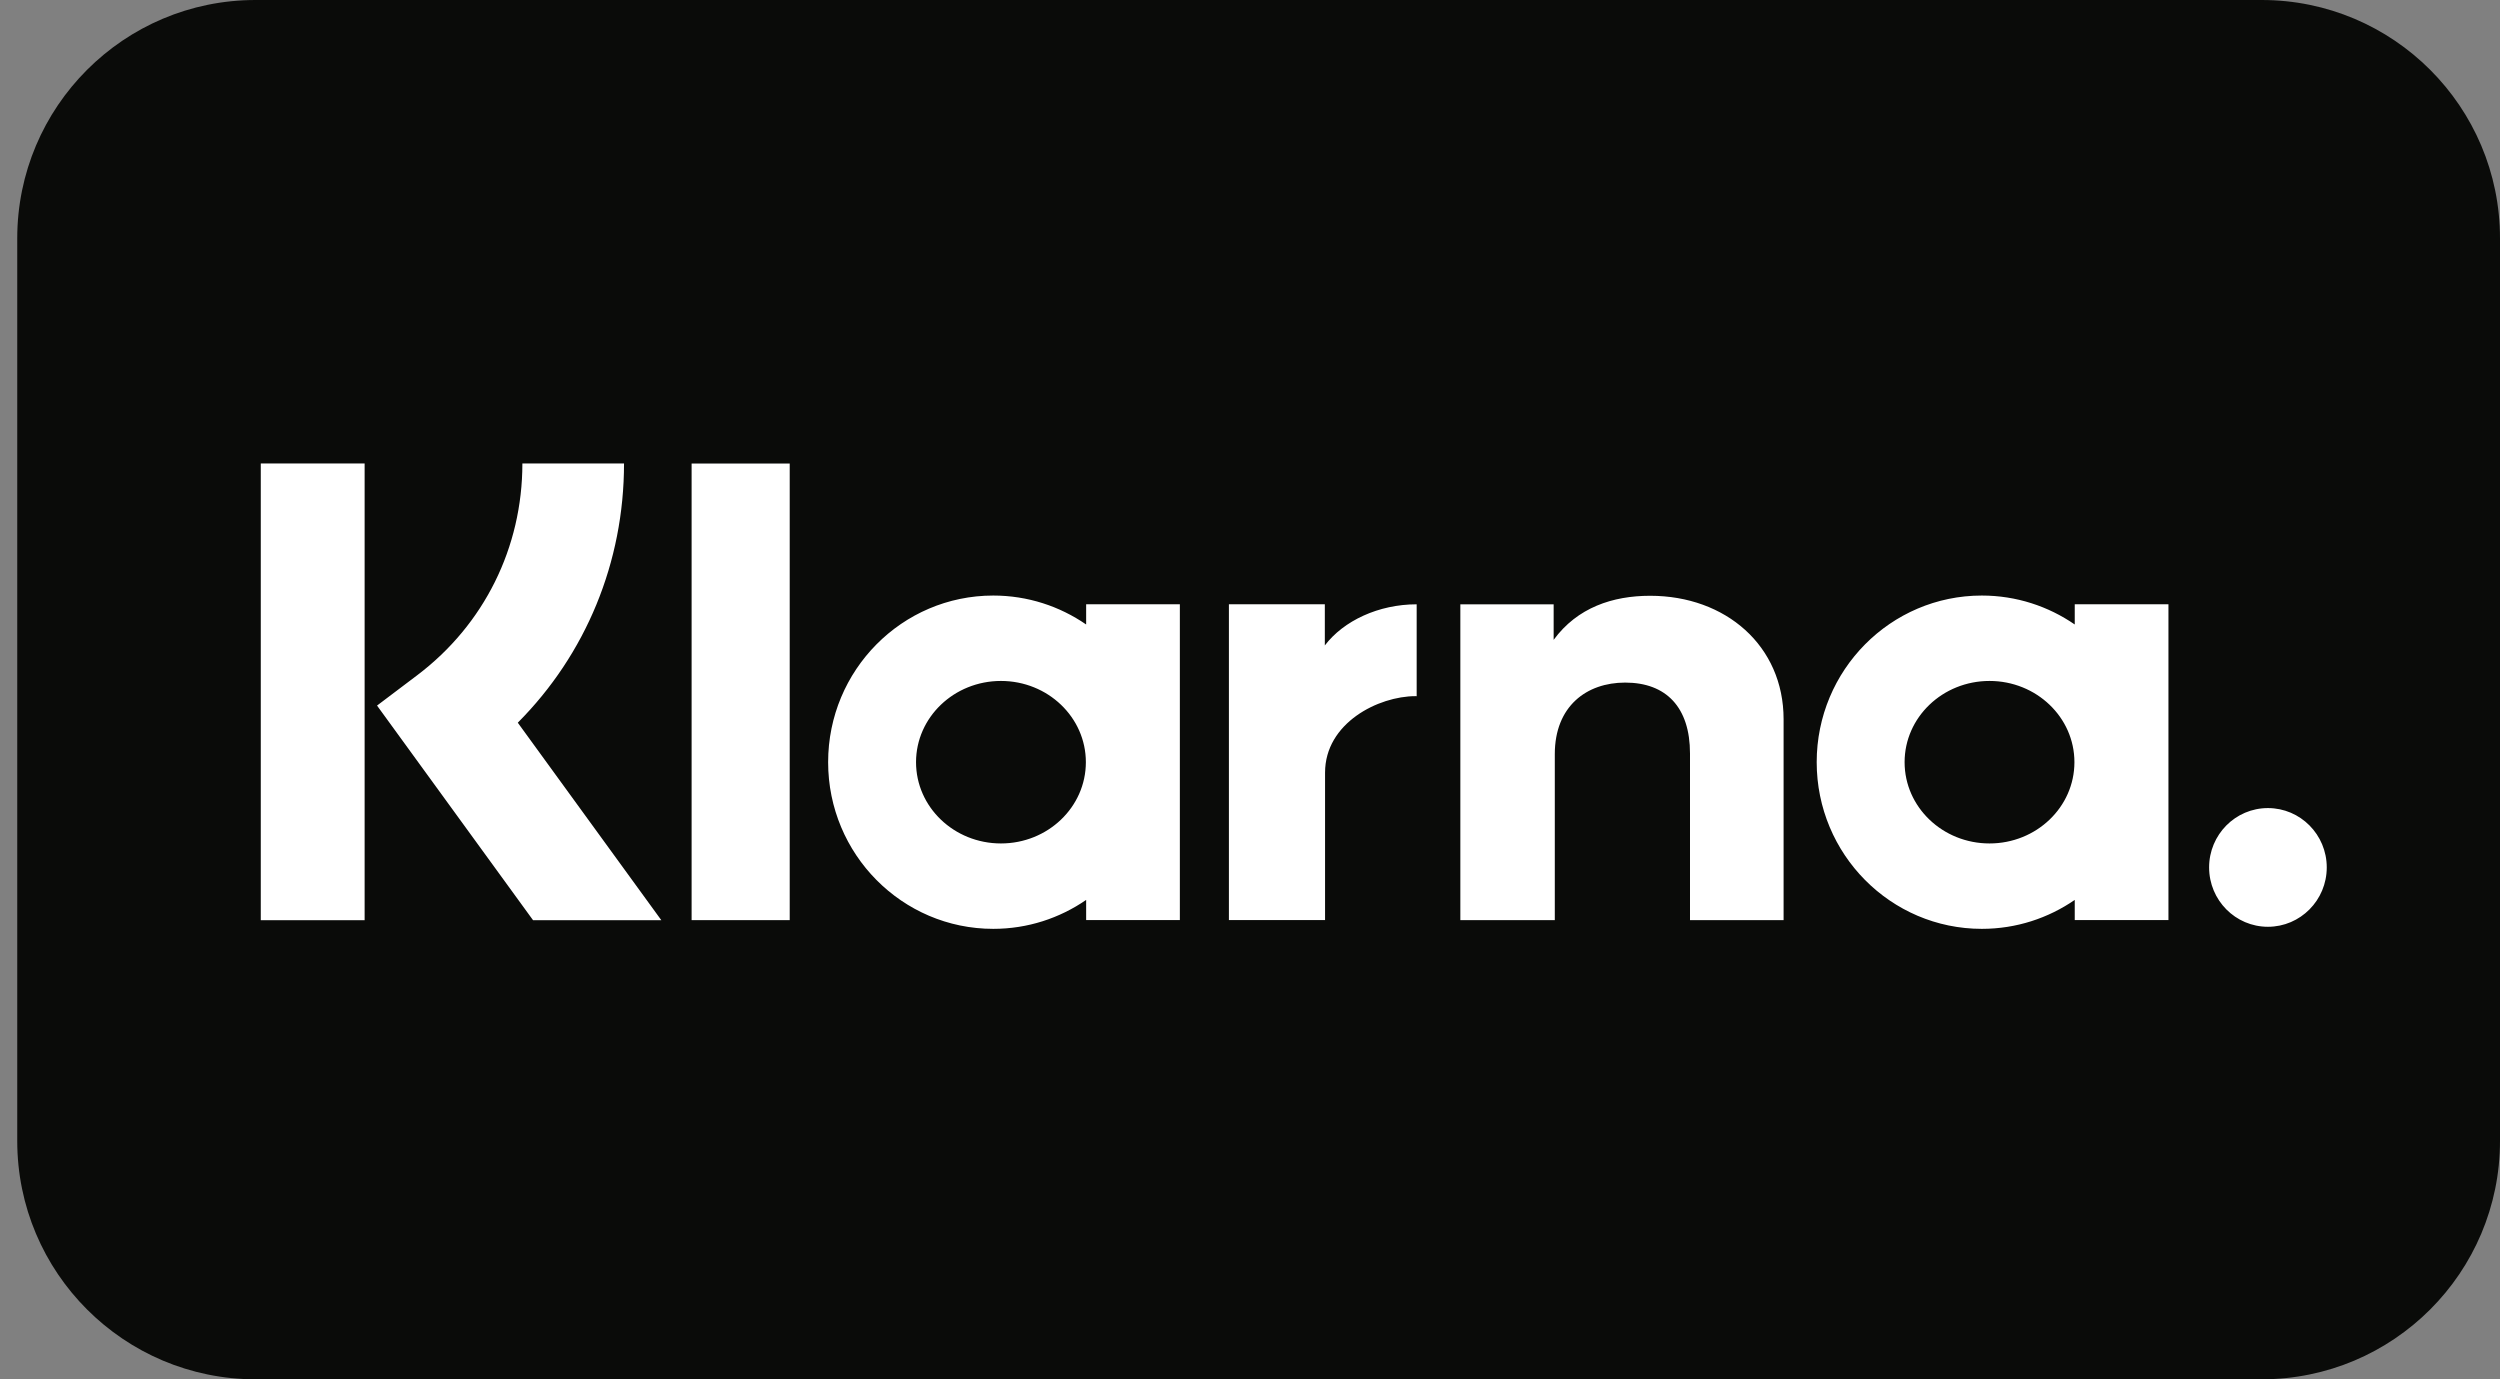
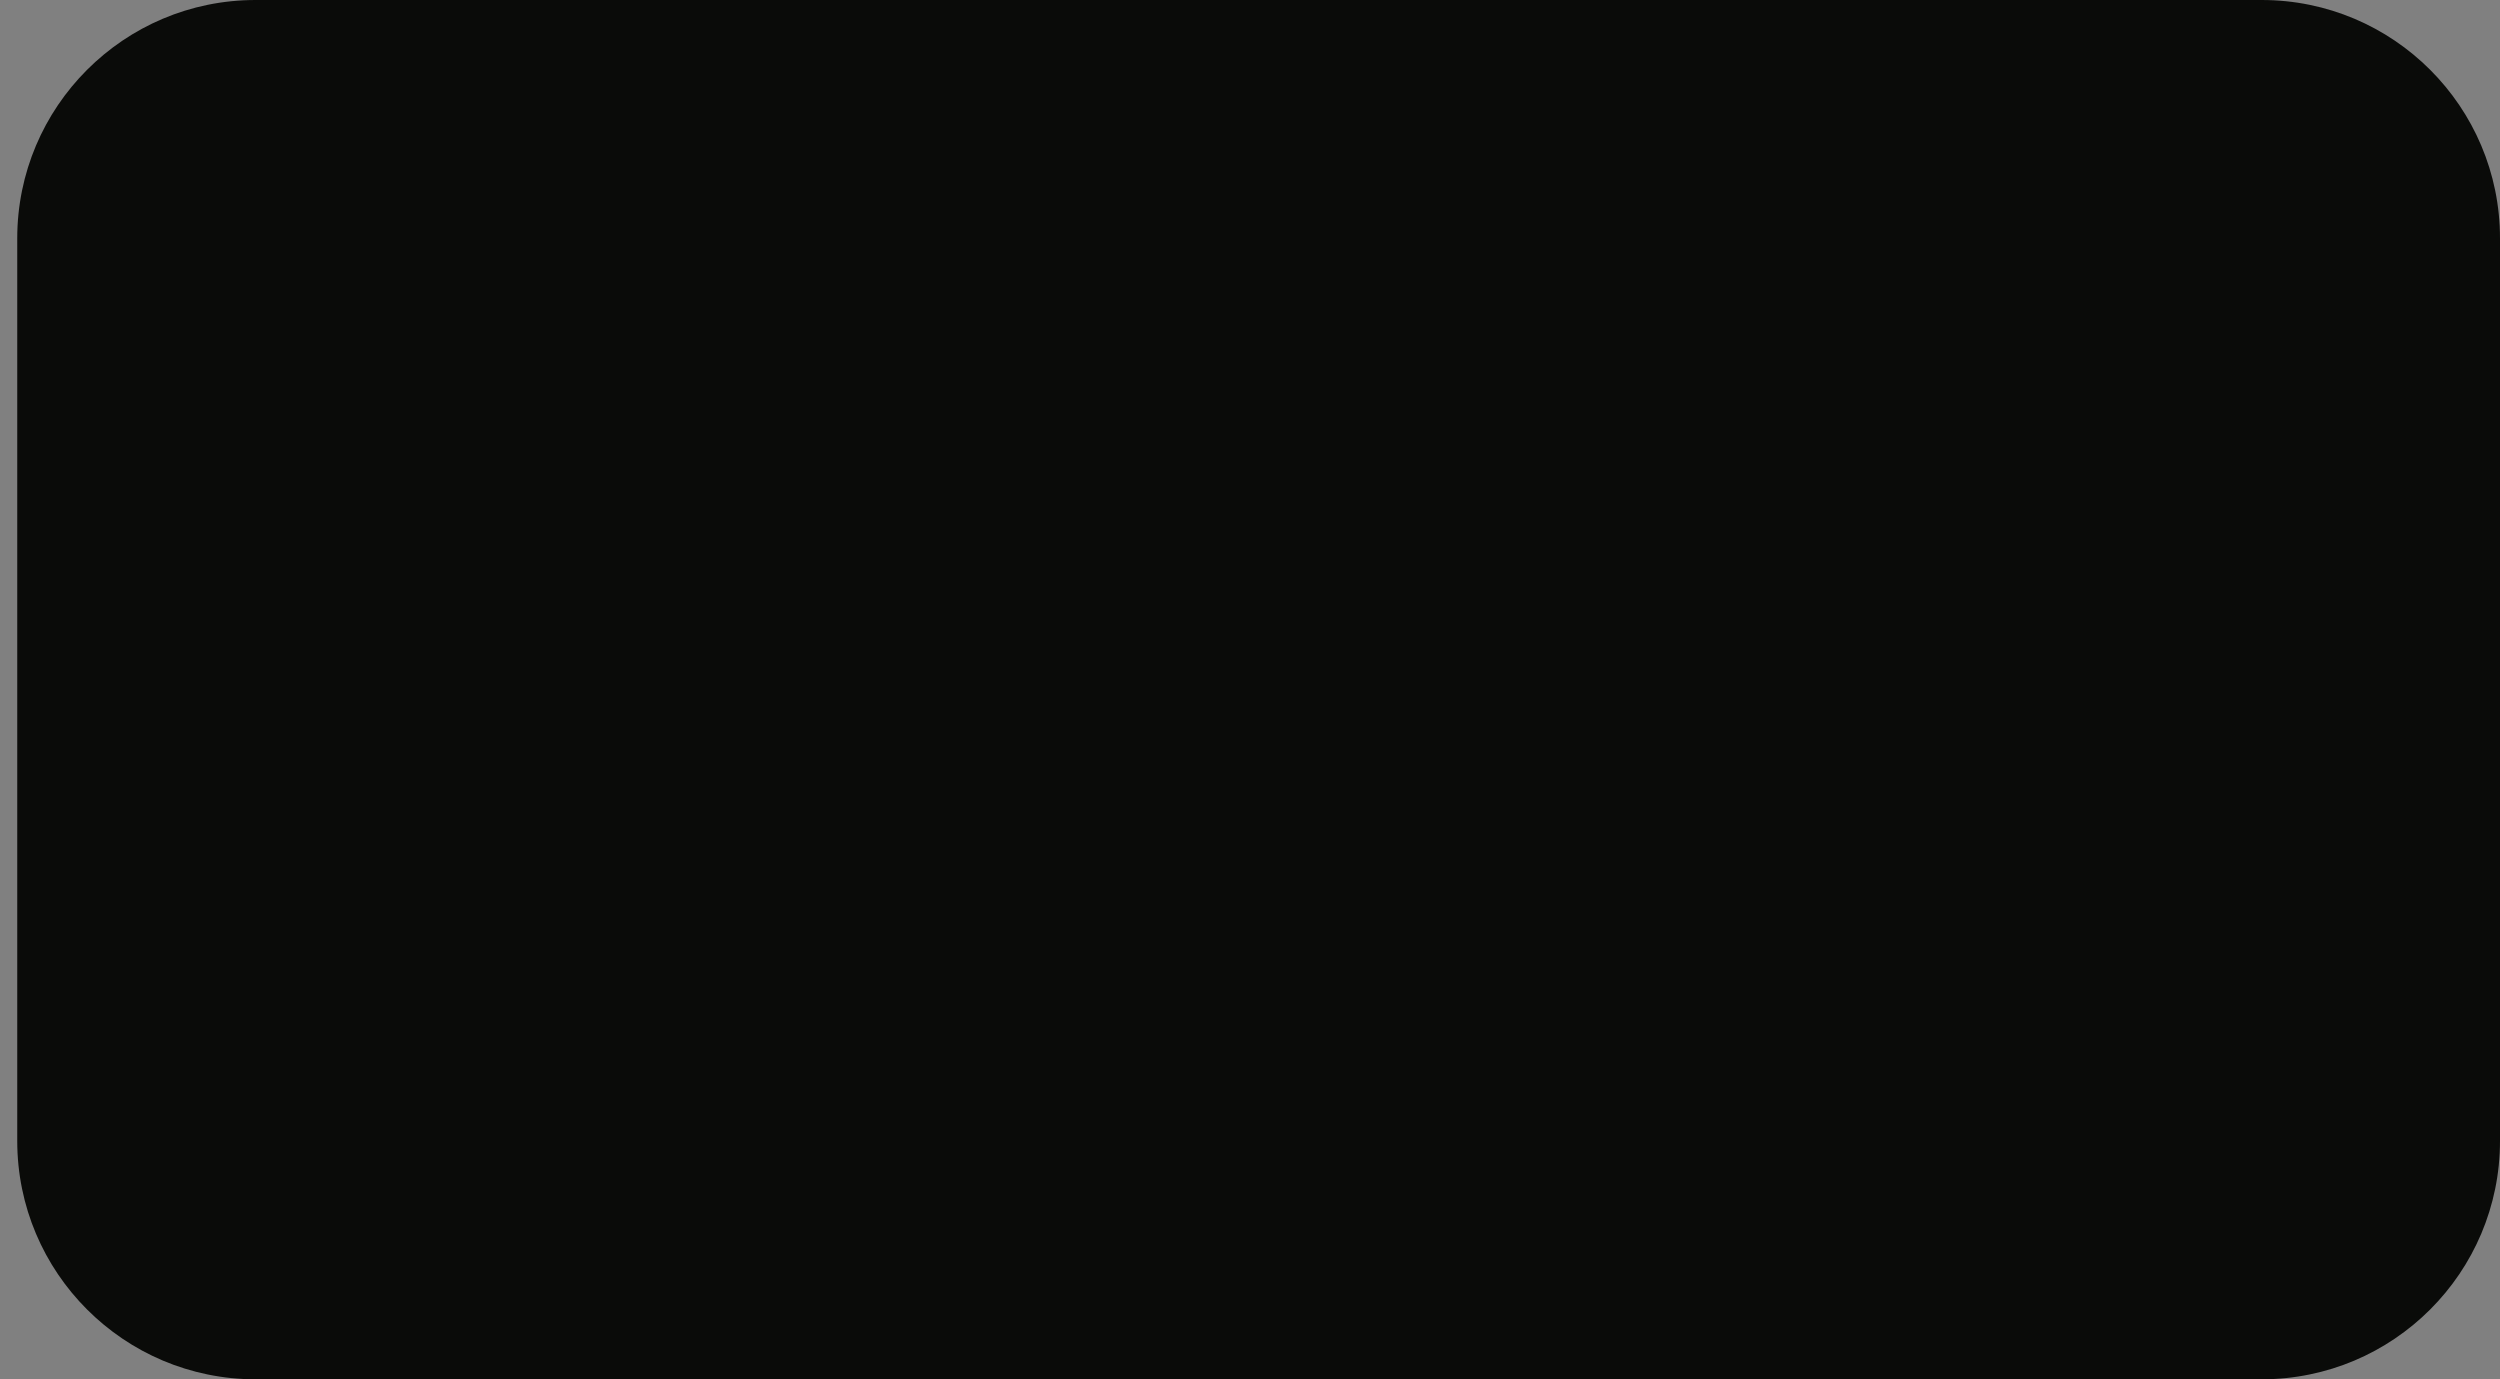
<svg xmlns="http://www.w3.org/2000/svg" width="87" height="48" fill="none">
  <rect width="100%" height="100%" fill="#808080" stroke="none" />
  <g clip-path="url(#clip0)">
    <path d="M78.704 0H8.896C4.314 0 0.6 3.714 0.6 8.296V39.704C0.6 44.286 4.314 48 8.896 48H78.704C83.286 48 87 44.286 87 39.704V8.296C87 3.714 83.286 0 78.704 0Z" fill="#0A0B09" />
-     <path d="M78.924 28.121C77.793 28.121 76.877 29.046 76.877 30.186C76.877 31.327 77.793 32.252 78.924 32.252C80.054 32.252 80.971 31.327 80.971 30.186C80.971 29.046 80.054 28.121 78.924 28.121ZM72.19 26.524C72.19 24.963 70.867 23.697 69.235 23.697C67.603 23.697 66.28 24.963 66.28 26.524C66.28 28.086 67.603 29.352 69.235 29.352C70.867 29.352 72.19 28.086 72.19 26.524ZM72.201 21.029H75.462V32.019H72.201V31.317C71.28 31.951 70.168 32.324 68.968 32.324C65.794 32.324 63.221 29.727 63.221 26.524C63.221 23.321 65.794 20.725 68.968 20.725C70.168 20.725 71.28 21.098 72.201 21.732V21.029V21.029ZM46.104 22.46V21.029H42.766V32.019H46.112V26.888C46.112 25.157 47.971 24.226 49.261 24.226C49.275 24.226 49.287 24.228 49.3 24.228V21.03C47.976 21.03 46.758 21.602 46.104 22.461L46.104 22.46ZM37.788 26.524C37.788 24.963 36.465 23.697 34.833 23.697C33.201 23.697 31.878 24.963 31.878 26.524C31.878 28.086 33.201 29.352 34.833 29.352C36.465 29.352 37.788 28.086 37.788 26.524ZM37.798 21.029H41.059V32.019H37.798V31.317C36.877 31.951 35.765 32.324 34.566 32.324C31.392 32.324 28.819 29.727 28.819 26.524C28.819 23.321 31.392 20.725 34.566 20.725C35.765 20.725 36.877 21.098 37.798 21.732V21.029V21.029ZM57.426 20.733C56.124 20.733 54.891 21.141 54.067 22.267V21.03H50.82V32.02H54.107V26.244C54.107 24.573 55.217 23.754 56.555 23.754C57.988 23.754 58.812 24.618 58.812 26.221V32.02H62.069V25.03C62.069 22.473 60.054 20.733 57.426 20.733V20.733ZM24.068 32.02H27.482V16.131H24.068V32.02ZM9.075 32.024H12.689V16.128H9.075V32.024ZM21.716 16.128C21.716 19.57 20.387 22.771 18.019 25.15L23.015 32.024H18.551L13.121 24.554L14.523 23.495C16.847 21.738 18.179 19.053 18.179 16.128H21.716L21.716 16.128Z" fill="#fff" />
  </g>
  <defs>
    <clipPath id="clip0">
      <path fill="#fff" transform="translate(.6)" d="M0 0H86.4V48H0z" />
    </clipPath>
  </defs>
</svg>